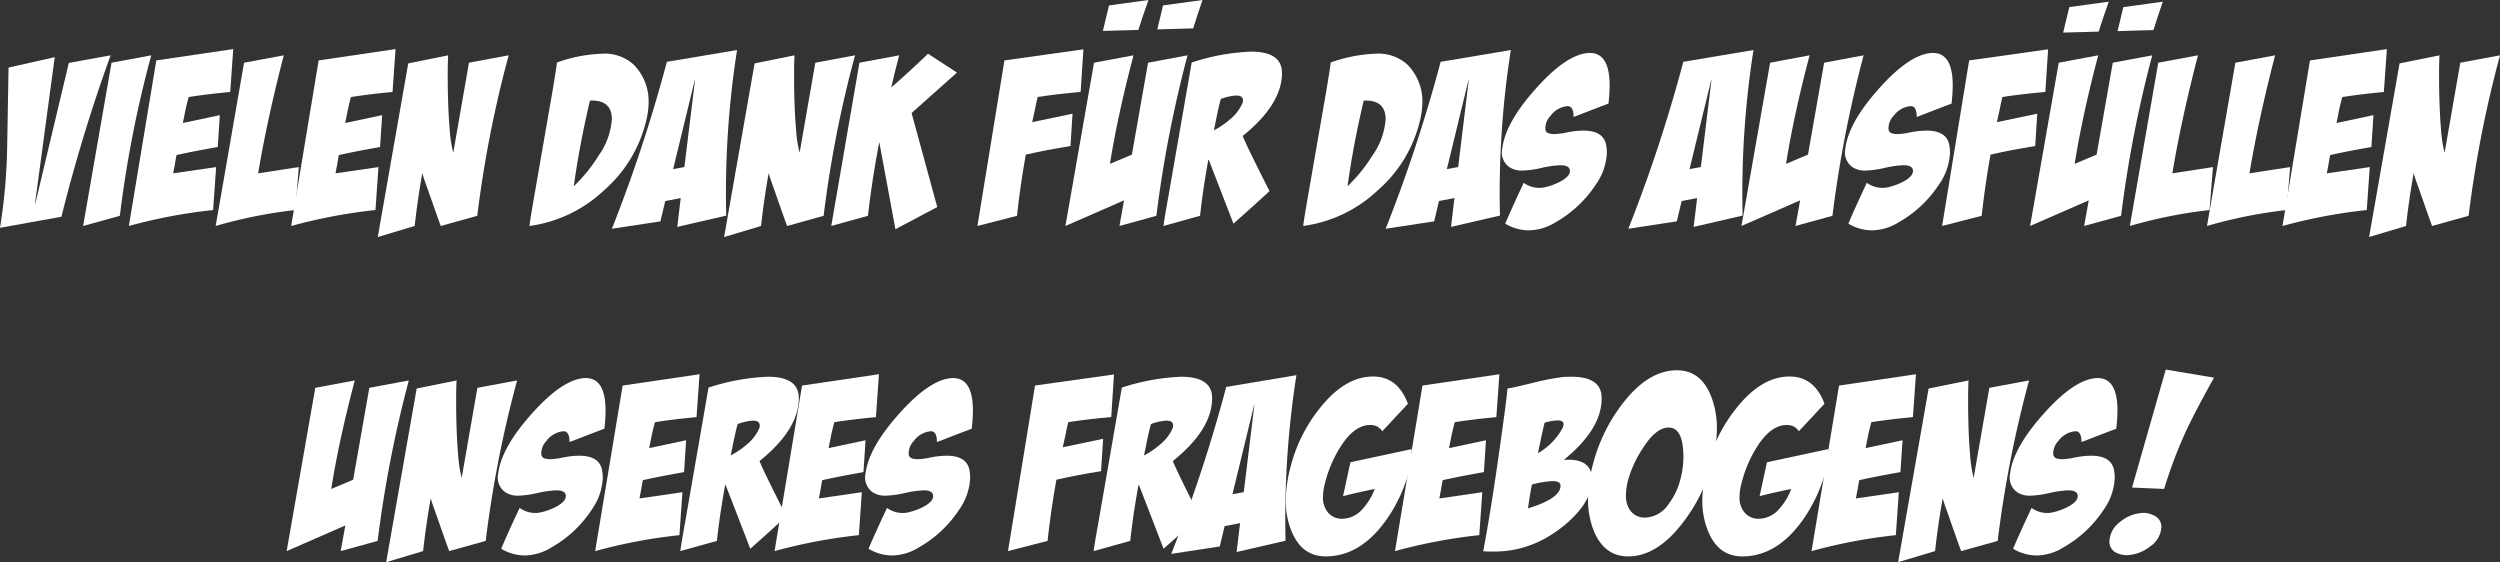
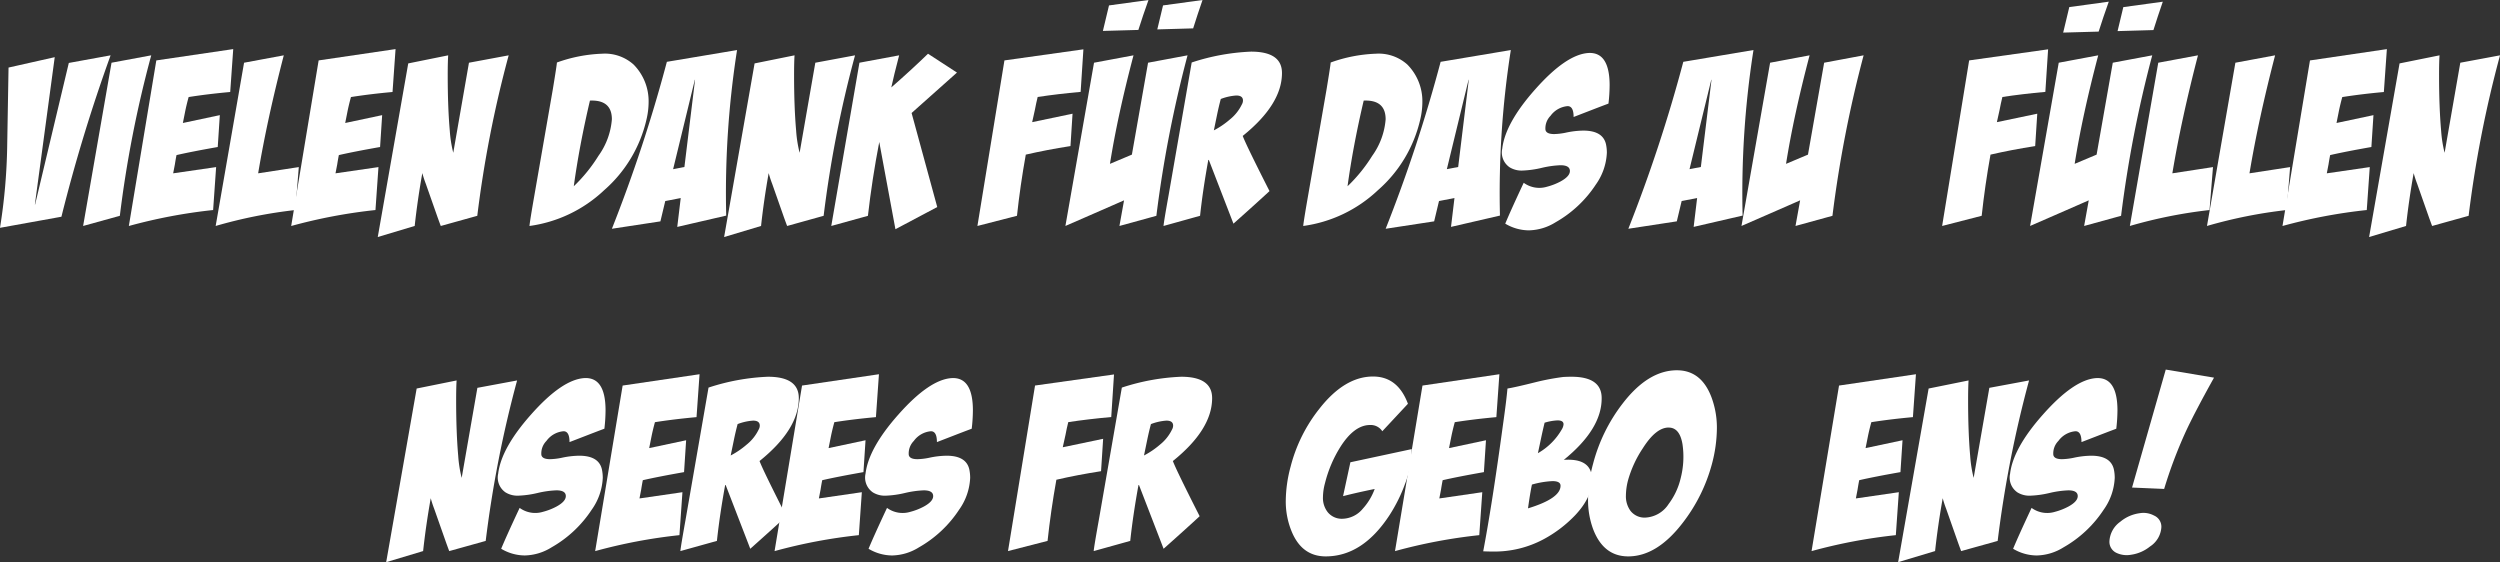
<svg xmlns="http://www.w3.org/2000/svg" width="422.93" height="95.102" viewBox="0 0 422.93 95.102">
  <rect x="0" y="0" width="422.93" height="95.102" fill="#333333" stroke="none" />
  <defs>
    <clipPath id="clip-path">
      <rect id="Rettangolo_23" data-name="Rettangolo 23" width="422.93" height="95.102" transform="translate(0 0.001)" fill="none" />
    </clipPath>
  </defs>
  <g id="Raggruppa_129" data-name="Raggruppa 129" transform="translate(0 0)">
    <g id="Raggruppa_128" data-name="Raggruppa 128" clip-path="url(#clip-path)">
      <path id="Tracciato_5552" data-name="Tracciato 5552" d="M18.711,9.36a276.822,276.822,0,0,0-8.32,27.305L0,38.54A95.891,95.891,0,0,0,1.211,25.024L1.445,11.43,9.258,9.672,5.9,34.594h.04l5.7-23.945Z" fill="#fff" />
      <path id="Tracciato_5553" data-name="Tracciato 5553" d="M18.867,10.61l6.719-1.25a194.217,194.217,0,0,0-5.313,27.148l-6.211,1.719Z" fill="#fff" />
      <path id="Tracciato_5554" data-name="Tracciato 5554" d="M31.912,16.417q-.312,1.137-.546,2.233l-.429,2.156,6.25-1.328-.351,5.392q-4.443.783-6.977,1.367-.154.783-.272,1.563l-.293,1.522,7.268-1.055-.507,7.265a89.087,89.087,0,0,0-14.258,2.7L26.445,10.22,39.456,8.305l-.511,7.257q-3.83.349-7.033.855" fill="#fff" />
      <path id="Tracciato_5555" data-name="Tracciato 5555" d="M41.289,10.61l6.719-1.25Q45.2,20.181,43.672,29.321l6.875-1.055-.586,7.266a80.179,80.179,0,0,0-13.477,2.695Z" fill="#fff" />
      <path id="Tracciato_5556" data-name="Tracciato 5556" d="M59.373,16.417q-.312,1.137-.546,2.233L58.4,20.806l6.25-1.328L64.3,24.87q-4.443.783-6.977,1.367-.155.783-.272,1.563l-.293,1.522,7.268-1.055-.507,7.265a89.087,89.087,0,0,0-14.258,2.7L53.906,10.22,66.917,8.305l-.511,7.257q-3.829.349-7.033.855" fill="#fff" />
      <path id="Tracciato_5557" data-name="Tracciato 5557" d="M69.063,10.728,75.82,9.361q-.08,1.211-.078,3.437,0,5.313.351,9.336a20.867,20.867,0,0,0,.586,3.711l2.656-15.234,6.719-1.25a194.034,194.034,0,0,0-5.311,27.148L74.57,38.228q-.041-.078-.507-1.367L72.031,31.08a17.411,17.411,0,0,1-.586-1.8q-.82,4.609-1.289,8.945L63.906,40.1Z" fill="#fff" />
      <path id="Tracciato_5558" data-name="Tracciato 5558" d="M94.219,10.572a25.047,25.047,0,0,1,7.617-1.485,7.256,7.256,0,0,1,5.352,1.836,8.806,8.806,0,0,1,2.539,6.367,12.83,12.83,0,0,1-.352,2.891,22.581,22.581,0,0,1-7.187,12.012,22.871,22.871,0,0,1-12.617,6.035q.078-.858.82-5.117l3.125-17.969q.663-4.023.7-4.57m5.586,6.445q-1.8,7.656-2.734,14.492a26.415,26.415,0,0,0,4.179-5.156,12.187,12.187,0,0,0,2.266-6.172q0-3.319-3.711-3.164" fill="#fff" />
      <path id="Tracciato_5559" data-name="Tracciato 5559" d="M103.515,38.7a252.67,252.67,0,0,0,9.3-28.242l11.875-1.992a156.6,156.6,0,0,0-1.836,28.008l-8.281,1.914.586-4.883-2.617.508-.82,3.437Zm12.268-10.45,1.8-14.745h-.039l-3.672,15.117Z" fill="#fff" />
      <path id="Tracciato_5560" data-name="Tracciato 5560" d="M127.656,10.728l6.758-1.367q-.08,1.211-.078,3.437,0,5.313.351,9.336a20.868,20.868,0,0,0,.586,3.711l2.656-15.234,6.719-1.25a194.2,194.2,0,0,0-5.312,27.148l-6.172,1.719q-.041-.078-.508-1.367l-2.031-5.781a17.409,17.409,0,0,1-.586-1.8q-.82,4.609-1.289,8.945L122.5,40.1Z" fill="#fff" />
      <path id="Tracciato_5561" data-name="Tracciato 5561" d="M145.391,10.61l6.719-1.25q-.9,3.438-1.328,5.43,3.4-2.969,6.211-5.7l4.9,3.188-7.677,6.838,4.339,15.908-7.074,3.752L148.745,24.02q-1.213,6.3-1.917,12.49l-6.2,1.717Z" fill="#fff" />
      <path id="Tracciato_5562" data-name="Tracciato 5562" d="M175.544,16.412q-.271,1.094-.464,2.146l-.466,2.107,6.831-1.43-.351,5.477q-4.014.627-7.559,1.447-.942,5.232-1.49,10.346l-6.693,1.722,4.57-28.007,13.359-1.875-.467,7.2q-3.909.352-7.27.862" fill="#fff" />
      <path id="Tracciato_5563" data-name="Tracciato 5563" d="M185.078,10.61l6.68-1.25q-2.7,10.235-3.985,18.359l3.711-1.562,2.735-15.547L200.9,9.36a202.922,202.922,0,0,0-5.273,27.148l-6.25,1.719.781-4.336q-3.281,1.446-9.922,4.336Z" fill="#fff" />
      <path id="Tracciato_5564" data-name="Tracciato 5564" d="M201.6,10.571A36.666,36.666,0,0,1,211.64,8.735q5.274,0,5.235,3.672-.04,5.274-6.641,10.586.546,1.485,4.531,9.336-2.021,1.875-6.1,5.508L204.5,27.056l-.039.008-.049-.008q-.93,5.115-1.394,9.449l-6.185,1.722q.079-.858.86-5.195Zm4.922,6.172q-.351,1.329-.625,2.656l-.547,2.656a14.1,14.1,0,0,0,2.7-1.835,7.341,7.341,0,0,0,2.032-2.54,1.373,1.373,0,0,0,.195-.664q0-.858-1.133-.859a8.927,8.927,0,0,0-2.617.586" fill="#fff" />
      <path id="Tracciato_5565" data-name="Tracciato 5565" d="M225.117,10.572a25.047,25.047,0,0,1,7.617-1.485,7.256,7.256,0,0,1,5.352,1.836,8.806,8.806,0,0,1,2.539,6.367,12.83,12.83,0,0,1-.352,2.891,22.581,22.581,0,0,1-7.187,12.012,22.871,22.871,0,0,1-12.617,6.035q.078-.858.82-5.117l3.125-17.969q.663-4.023.7-4.57m5.586,6.445q-1.8,7.656-2.734,14.492a26.415,26.415,0,0,0,4.179-5.156,12.187,12.187,0,0,0,2.266-6.172q0-3.319-3.711-3.164" fill="#fff" />
      <path id="Tracciato_5566" data-name="Tracciato 5566" d="M234.414,38.7a252.672,252.672,0,0,0,9.3-28.242l11.875-1.992A156.6,156.6,0,0,0,253.75,36.47l-8.281,1.914.586-4.883-2.617.508-.82,3.437Zm12.268-10.45L248.477,13.5h-.039l-3.672,15.117Z" fill="#fff" />
      <path id="Tracciato_5567" data-name="Tracciato 5567" d="M272.109,17.524q-1.251.468-2.969,1.133l-2.929,1.133q0-1.836-1.016-1.836a4,4,0,0,0-2.891,1.64,3.011,3.011,0,0,0-.859,2.344q.117.743,1.484.742a10.811,10.811,0,0,0,1.953-.234,14.667,14.667,0,0,1,2.969-.352q3.282,0,3.828,2.266a6.841,6.841,0,0,1,.157,1.484,10.05,10.05,0,0,1-1.875,5.391,19.824,19.824,0,0,1-6.8,6.367,8.854,8.854,0,0,1-4.532,1.367,7.856,7.856,0,0,1-3.984-1.133q.975-2.343,3.125-6.914a4.476,4.476,0,0,0,3.945.665,10.347,10.347,0,0,0,2.305-.9q1.561-.858,1.563-1.758,0-.975-1.6-.976a16.538,16.538,0,0,0-3.184.449,16.459,16.459,0,0,1-3.183.449,3.85,3.85,0,0,1-2.227-.547,3.028,3.028,0,0,1-1.25-3.164q.509-4.335,5.586-10.039,5.194-5.859,8.945-6.133,3.633-.234,3.633,5.469a27.643,27.643,0,0,1-.195,3.086" fill="#fff" />
      <path id="Tracciato_5568" data-name="Tracciato 5568" d="M275.468,38.7a252.675,252.675,0,0,0,9.3-28.242L296.64,8.462A156.6,156.6,0,0,0,294.8,36.47l-8.281,1.914.586-4.883-2.617.508-.82,3.437Zm12.268-10.45,1.8-14.745h-.039L285.82,28.618Z" fill="#fff" />
      <path id="Tracciato_5569" data-name="Tracciato 5569" d="M299.453,10.61l6.68-1.25q-2.7,10.235-3.985,18.359l3.711-1.562,2.735-15.547,6.679-1.25A202.92,202.92,0,0,0,310,36.508l-6.25,1.719.781-4.336q-3.281,1.446-9.922,4.336Z" fill="#fff" />
-       <path id="Tracciato_5570" data-name="Tracciato 5570" d="M330.156,17.524q-1.251.468-2.969,1.133l-2.929,1.133q0-1.836-1.016-1.836a4,4,0,0,0-2.891,1.64,3.011,3.011,0,0,0-.859,2.344q.117.743,1.484.742a10.811,10.811,0,0,0,1.953-.234,14.667,14.667,0,0,1,2.969-.352q3.282,0,3.828,2.266a6.843,6.843,0,0,1,.157,1.484,10.05,10.05,0,0,1-1.875,5.391,19.823,19.823,0,0,1-6.8,6.367,8.854,8.854,0,0,1-4.532,1.367,7.856,7.856,0,0,1-3.984-1.133q.975-2.343,3.125-6.914a4.476,4.476,0,0,0,3.945.665,10.348,10.348,0,0,0,2.3-.9q1.561-.858,1.563-1.758,0-.975-1.6-.976a16.538,16.538,0,0,0-3.184.449,16.459,16.459,0,0,1-3.183.449,3.85,3.85,0,0,1-2.227-.547,3.028,3.028,0,0,1-1.25-3.164q.508-4.335,5.586-10.039,5.194-5.859,8.945-6.133,3.633-.234,3.633,5.469a27.643,27.643,0,0,1-.2,3.086" fill="#fff" />
      <path id="Tracciato_5571" data-name="Tracciato 5571" d="M338.748,16.412q-.273,1.094-.465,2.146l-.465,2.107,6.831-1.43-.352,5.477q-4.014.627-7.559,1.447-.941,5.232-1.49,10.346l-6.693,1.722,4.571-28.007,13.358-1.875-.467,7.2q-3.909.352-7.269.862" fill="#fff" />
      <path id="Tracciato_5572" data-name="Tracciato 5572" d="M348.281,10.61l6.68-1.25q-2.7,10.235-3.985,18.359l3.711-1.562,2.735-15.547L364.1,9.36a202.92,202.92,0,0,0-5.273,27.148l-6.25,1.719.781-4.336q-3.281,1.446-9.922,4.336Z" fill="#fff" />
      <path id="Tracciato_5573" data-name="Tracciato 5573" d="M365.117,10.61l6.719-1.25q-2.812,10.821-4.336,19.961l6.875-1.055-.586,7.266a80.179,80.179,0,0,0-13.477,2.695Z" fill="#fff" />
      <path id="Tracciato_5574" data-name="Tracciato 5574" d="M378.164,10.61l6.719-1.25q-2.812,10.821-4.336,19.961l6.875-1.055-.586,7.266a80.179,80.179,0,0,0-13.477,2.695Z" fill="#fff" />
      <path id="Tracciato_5575" data-name="Tracciato 5575" d="M396.248,16.417q-.312,1.137-.546,2.233l-.429,2.156,6.25-1.328-.35,5.392q-4.445.783-6.978,1.367-.154.783-.272,1.563l-.292,1.522,7.267-1.055-.507,7.265a89.087,89.087,0,0,0-14.258,2.7l4.649-28.008,13.01-1.915-.51,7.257q-3.831.349-7.034.855" fill="#fff" />
      <path id="Tracciato_5576" data-name="Tracciato 5576" d="M405.938,10.728,412.7,9.361q-.08,1.211-.078,3.437,0,5.313.351,9.336a20.869,20.869,0,0,0,.586,3.711l2.656-15.234,6.719-1.25a194.2,194.2,0,0,0-5.312,27.148l-6.172,1.719q-.041-.078-.507-1.367l-2.032-5.781a17.4,17.4,0,0,1-.586-1.8q-.82,4.609-1.289,8.945l-6.25,1.875Z" fill="#fff" />
      <path id="Tracciato_5577" data-name="Tracciato 5577" d="M192.58,5.064q.771-2.439,1.712-5.064l-6.68.917L186.58,5.231Z" fill="#fff" />
      <path id="Tracciato_5578" data-name="Tracciato 5578" d="M201.848,4.8c.489-1.552,1.011-3.146,1.585-4.8l-6.68.916-.973,4.058Z" fill="#fff" />
      <path id="Tracciato_5579" data-name="Tracciato 5579" d="M355.033,5.346q.771-2.439,1.712-5.064l-6.68.917-1.032,4.314Z" fill="#fff" />
      <path id="Tracciato_5580" data-name="Tracciato 5580" d="M364.3,5.088c.489-1.552,1.011-3.146,1.585-4.8l-6.68.916-.973,4.058Z" fill="#fff" />
-       <path id="Tracciato_5581" data-name="Tracciato 5581" d="M53.339,65.61l6.68-1.25q-2.7,10.234-3.985,18.359l3.711-1.562L62.48,65.61l6.679-1.25a202.921,202.921,0,0,0-5.273,27.148l-6.25,1.719.781-4.336q-3.281,1.446-9.922,4.336Z" fill="#fff" />
      <path id="Tracciato_5582" data-name="Tracciato 5582" d="M70.487,65.728l6.758-1.367q-.08,1.21-.078,3.437,0,5.313.351,9.336a20.869,20.869,0,0,0,.586,3.711L80.76,65.611l6.719-1.25a194.2,194.2,0,0,0-5.312,27.148L76,93.228q-.041-.078-.508-1.367L73.456,86.08a17.407,17.407,0,0,1-.586-1.8q-.821,4.61-1.289,8.945L65.331,95.1Z" fill="#fff" />
      <path id="Tracciato_5583" data-name="Tracciato 5583" d="M102.245,72.524q-1.251.468-2.969,1.133L96.347,74.79q0-1.836-1.016-1.836a4,4,0,0,0-2.891,1.64,3.011,3.011,0,0,0-.859,2.344q.117.742,1.484.742a10.811,10.811,0,0,0,1.953-.234,14.666,14.666,0,0,1,2.969-.352q3.282,0,3.828,2.266a6.841,6.841,0,0,1,.157,1.484,10.05,10.05,0,0,1-1.875,5.391A19.823,19.823,0,0,1,93.3,92.6a8.854,8.854,0,0,1-4.532,1.367,7.856,7.856,0,0,1-3.984-1.133q.975-2.343,3.125-6.914a4.476,4.476,0,0,0,3.945.665,10.347,10.347,0,0,0,2.305-.9q1.562-.858,1.563-1.758,0-.975-1.6-.976a16.537,16.537,0,0,0-3.184.449,16.459,16.459,0,0,1-3.183.449,3.85,3.85,0,0,1-2.227-.547,3.028,3.028,0,0,1-1.25-3.164q.508-4.335,5.586-10.039,5.194-5.859,8.945-6.133,3.633-.234,3.633,5.469a27.645,27.645,0,0,1-.195,3.086" fill="#fff" />
      <path id="Tracciato_5584" data-name="Tracciato 5584" d="M110.8,71.417q-.312,1.137-.545,2.233l-.43,2.156,6.25-1.328-.35,5.392q-4.444.783-6.978,1.367-.155.783-.272,1.563l-.292,1.522,7.267-1.055-.507,7.265a89.088,89.088,0,0,0-14.258,2.7l4.649-28.008,13.01-1.915-.51,7.257q-3.831.35-7.034.855" fill="#fff" />
      <path id="Tracciato_5585" data-name="Tracciato 5585" d="M119.862,65.571A36.666,36.666,0,0,1,129.9,63.735q5.274,0,5.235,3.672-.041,5.274-6.641,10.586.546,1.485,4.531,9.336-2.021,1.875-6.1,5.508l-4.161-10.781-.039.008-.049-.008q-.93,5.115-1.394,9.449L115.1,93.227q.08-.858.86-5.195Zm4.922,6.172q-.351,1.329-.625,2.656l-.547,2.656a14.1,14.1,0,0,0,2.695-1.835,7.341,7.341,0,0,0,2.032-2.54,1.373,1.373,0,0,0,.195-.664q0-.858-1.133-.859a8.927,8.927,0,0,0-2.617.586" fill="#fff" />
      <path id="Tracciato_5586" data-name="Tracciato 5586" d="M141.149,71.417q-.312,1.137-.545,2.233l-.43,2.156,6.25-1.328-.35,5.392q-4.445.783-6.978,1.367-.154.783-.272,1.563l-.292,1.522,7.267-1.055-.507,7.265a89.088,89.088,0,0,0-14.258,2.7l4.649-28.008,13.01-1.915-.51,7.257q-3.831.35-7.034.855" fill="#fff" />
      <path id="Tracciato_5587" data-name="Tracciato 5587" d="M164.394,72.524q-1.251.468-2.969,1.133L158.5,74.79q0-1.836-1.016-1.836a4,4,0,0,0-2.891,1.64,3.011,3.011,0,0,0-.859,2.344q.117.742,1.484.742a10.812,10.812,0,0,0,1.953-.234,14.666,14.666,0,0,1,2.969-.352q3.282,0,3.828,2.266a6.842,6.842,0,0,1,.157,1.484,10.05,10.05,0,0,1-1.875,5.391,19.823,19.823,0,0,1-6.8,6.367,8.854,8.854,0,0,1-4.532,1.367,7.856,7.856,0,0,1-3.984-1.133q.975-2.343,3.125-6.914a4.476,4.476,0,0,0,3.945.665,10.347,10.347,0,0,0,2.3-.9q1.562-.858,1.563-1.758,0-.975-1.6-.976a16.537,16.537,0,0,0-3.184.449,16.46,16.46,0,0,1-3.183.449,3.85,3.85,0,0,1-2.227-.547,3.028,3.028,0,0,1-1.25-3.164q.509-4.335,5.586-10.039,5.194-5.859,8.945-6.133,3.633-.234,3.633,5.469a27.643,27.643,0,0,1-.2,3.086" fill="#fff" />
      <path id="Tracciato_5588" data-name="Tracciato 5588" d="M180.72,71.412q-.271,1.093-.465,2.146l-.465,2.107,6.831-1.43-.352,5.477q-4.014.627-7.559,1.447-.941,5.232-1.49,10.346l-6.693,1.722L175.1,65.22l13.358-1.875-.467,7.205q-3.909.353-7.269.862" fill="#fff" />
      <path id="Tracciato_5589" data-name="Tracciato 5589" d="M189.784,65.571a36.666,36.666,0,0,1,10.039-1.836q5.274,0,5.235,3.672-.04,5.274-6.641,10.586.546,1.485,4.531,9.336-2.021,1.875-6.1,5.508l-4.161-10.781-.039.008-.049-.008q-.93,5.115-1.394,9.449l-6.185,1.722q.079-.858.86-5.195Zm4.922,6.172q-.351,1.329-.625,2.656l-.547,2.656a14.1,14.1,0,0,0,2.7-1.835,7.341,7.341,0,0,0,2.032-2.54,1.373,1.373,0,0,0,.195-.664q0-.858-1.133-.859a8.927,8.927,0,0,0-2.617.586" fill="#fff" />
-       <path id="Tracciato_5590" data-name="Tracciato 5590" d="M198.143,93.7a252.672,252.672,0,0,0,9.3-28.242l11.875-1.992a156.692,156.692,0,0,0-1.836,28.008L209.2,93.384l.586-4.883-2.617.508-.82,3.437Zm12.269-10.45L212.206,68.5h-.039l-3.672,15.117Z" fill="#fff" />
      <path id="Tracciato_5591" data-name="Tracciato 5591" d="M224.277,94.126q-4.141,0-5.86-4.453a13.256,13.256,0,0,1-.9-5,22.759,22.759,0,0,1,.821-5.742,26.108,26.108,0,0,1,4.882-9.805q4.257-5.428,9.063-5.43,4.179,0,5.9,4.61l-4.336,4.648a2.328,2.328,0,0,0-2.07-1.055q-2.656,0-5,3.672a21.165,21.165,0,0,0-2.617,6.133,9.4,9.4,0,0,0-.352,2.383,3.872,3.872,0,0,0,.821,2.578,3.052,3.052,0,0,0,2.5,1.094,4.6,4.6,0,0,0,3.4-1.68,10.152,10.152,0,0,0,2.031-3.359q-2.891.585-5.351,1.211l1.238-5.728,10.367-2.225a16.061,16.061,0,0,1-1.094,5.815A26.516,26.516,0,0,1,235.1,87.1q-4.57,7.024-10.822,7.025" fill="#fff" />
      <path id="Tracciato_5592" data-name="Tracciato 5592" d="M246.11,71.417q-.312,1.137-.545,2.233l-.43,2.156,6.25-1.328-.35,5.392q-4.444.783-6.978,1.367-.155.783-.272,1.563l-.292,1.522,7.267-1.055-.507,7.265a89.088,89.088,0,0,0-14.258,2.7l4.649-28.008,13.01-1.915-.51,7.257q-3.831.35-7.034.855" fill="#fff" />
      <path id="Tracciato_5593" data-name="Tracciato 5593" d="M255.019,65.728q1.25-.195,4.687-1.055a40.939,40.939,0,0,1,4.766-.9q.7-.039,1.367-.039,5.157,0,5.117,3.671,0,5.2-6.406,10.391,4.023-.273,4.649,2.266a5.4,5.4,0,0,1,.117,1.133q0,2.93-2.813,5.937a21.339,21.339,0,0,1-5.312,4.062,17.6,17.6,0,0,1-8.711,2.11c-.521,0-1.041-.014-1.563-.039q1.524-8.007,3.36-21.524.546-3.826.742-6.015m4.141,16.25q-.314,1.485-.665,4.023Q264,84.323,264,82.173q0-.78-1.367-.781a15.059,15.059,0,0,0-3.476.586m2.148-10.469q-.314,1.288-.586,2.578l-.547,2.578a10.82,10.82,0,0,0,4.063-4.062,1.884,1.884,0,0,0,.273-.821q0-.663-1.015-.664a8.826,8.826,0,0,0-2.188.391" fill="#fff" />
      <path id="Tracciato_5594" data-name="Tracciato 5594" d="M283.69,62.641q4.14,0,5.86,4.61a14.751,14.751,0,0,1,.9,5.234,24.033,24.033,0,0,1-.82,5.938,28.153,28.153,0,0,1-5,10.078q-4.336,5.625-9.18,5.625-4.18,0-5.937-4.61a14.22,14.22,0,0,1-.86-5.078,23.584,23.584,0,0,1,.86-6.015,28.41,28.41,0,0,1,4.961-10.117q4.335-5.664,9.218-5.665m-1.406,9.688q-2.149,0-4.375,3.516a19,19,0,0,0-2.5,5.429,10.6,10.6,0,0,0-.352,2.539,4.164,4.164,0,0,0,.782,2.618,3.009,3.009,0,0,0,2.5,1.132,4.972,4.972,0,0,0,3.945-2.3,11.714,11.714,0,0,0,2.031-4.336,14.54,14.54,0,0,0,.313-5.781q-.469-2.814-2.344-2.813" fill="#fff" />
-       <path id="Tracciato_5595" data-name="Tracciato 5595" d="M294.746,94.126q-4.142,0-5.86-4.453a13.256,13.256,0,0,1-.9-5,22.758,22.758,0,0,1,.821-5.742,26.108,26.108,0,0,1,4.882-9.805q4.257-5.428,9.063-5.43,4.179,0,5.9,4.61l-4.336,4.648a2.328,2.328,0,0,0-2.07-1.055q-2.656,0-5,3.672a21.165,21.165,0,0,0-2.617,6.133,9.4,9.4,0,0,0-.352,2.383,3.872,3.872,0,0,0,.821,2.578,3.052,3.052,0,0,0,2.5,1.094,4.6,4.6,0,0,0,3.4-1.68,10.152,10.152,0,0,0,2.031-3.359q-2.891.585-5.351,1.211l1.238-5.728,10.367-2.225a16.061,16.061,0,0,1-1.094,5.815,26.518,26.518,0,0,1-2.618,5.308q-4.57,7.024-10.822,7.025" fill="#fff" />
      <path id="Tracciato_5596" data-name="Tracciato 5596" d="M316.579,71.417q-.312,1.137-.545,2.233l-.43,2.156,6.25-1.328-.35,5.392q-4.445.783-6.978,1.367-.154.783-.272,1.563l-.292,1.522,7.267-1.055-.507,7.265a89.087,89.087,0,0,0-14.258,2.7l4.649-28.008,13.01-1.915-.51,7.257q-3.831.35-7.034.855" fill="#fff" />
      <path id="Tracciato_5597" data-name="Tracciato 5597" d="M326.269,65.728l6.758-1.367q-.08,1.21-.078,3.437,0,5.313.351,9.336a20.87,20.87,0,0,0,.586,3.711l2.656-15.234,6.719-1.25a194.2,194.2,0,0,0-5.312,27.148l-6.172,1.719q-.041-.078-.508-1.367l-2.031-5.781a17.4,17.4,0,0,1-.586-1.8q-.82,4.61-1.289,8.945l-6.25,1.875Z" fill="#fff" />
      <path id="Tracciato_5598" data-name="Tracciato 5598" d="M358.026,72.524q-1.251.468-2.969,1.133l-2.929,1.133q0-1.836-1.016-1.836a4,4,0,0,0-2.891,1.64,3.011,3.011,0,0,0-.859,2.344q.117.742,1.484.742a10.812,10.812,0,0,0,1.953-.234,14.666,14.666,0,0,1,2.969-.352q3.282,0,3.828,2.266a6.841,6.841,0,0,1,.157,1.484,10.05,10.05,0,0,1-1.875,5.391,19.823,19.823,0,0,1-6.8,6.367,8.854,8.854,0,0,1-4.532,1.367,7.856,7.856,0,0,1-3.984-1.133q.975-2.343,3.125-6.914a4.476,4.476,0,0,0,3.945.665,10.348,10.348,0,0,0,2.3-.9q1.561-.858,1.563-1.758,0-.975-1.6-.976a16.537,16.537,0,0,0-3.184.449,16.46,16.46,0,0,1-3.183.449,3.85,3.85,0,0,1-2.227-.547,3.028,3.028,0,0,1-1.25-3.164q.508-4.335,5.586-10.039,5.194-5.859,8.945-6.133,3.633-.234,3.633,5.469a27.643,27.643,0,0,1-.2,3.086" fill="#fff" />
      <path id="Tracciato_5599" data-name="Tracciato 5599" d="M361.972,86.821a3.769,3.769,0,0,1,2.422.39,2.059,2.059,0,0,1,1.25,1.954,4.183,4.183,0,0,1-1.914,3.281,6.569,6.569,0,0,1-3.242,1.406,4.073,4.073,0,0,1-2.422-.312,2.062,2.062,0,0,1-1.211-1.954,4.33,4.33,0,0,1,1.836-3.32,6.435,6.435,0,0,1,3.281-1.445m4.414-24.3,8.164,1.367q-3.243,5.822-4.766,9.1a77.128,77.128,0,0,0-3.671,9.726l-5.43-.234Z" fill="#fff" />
    </g>
  </g>
</svg>